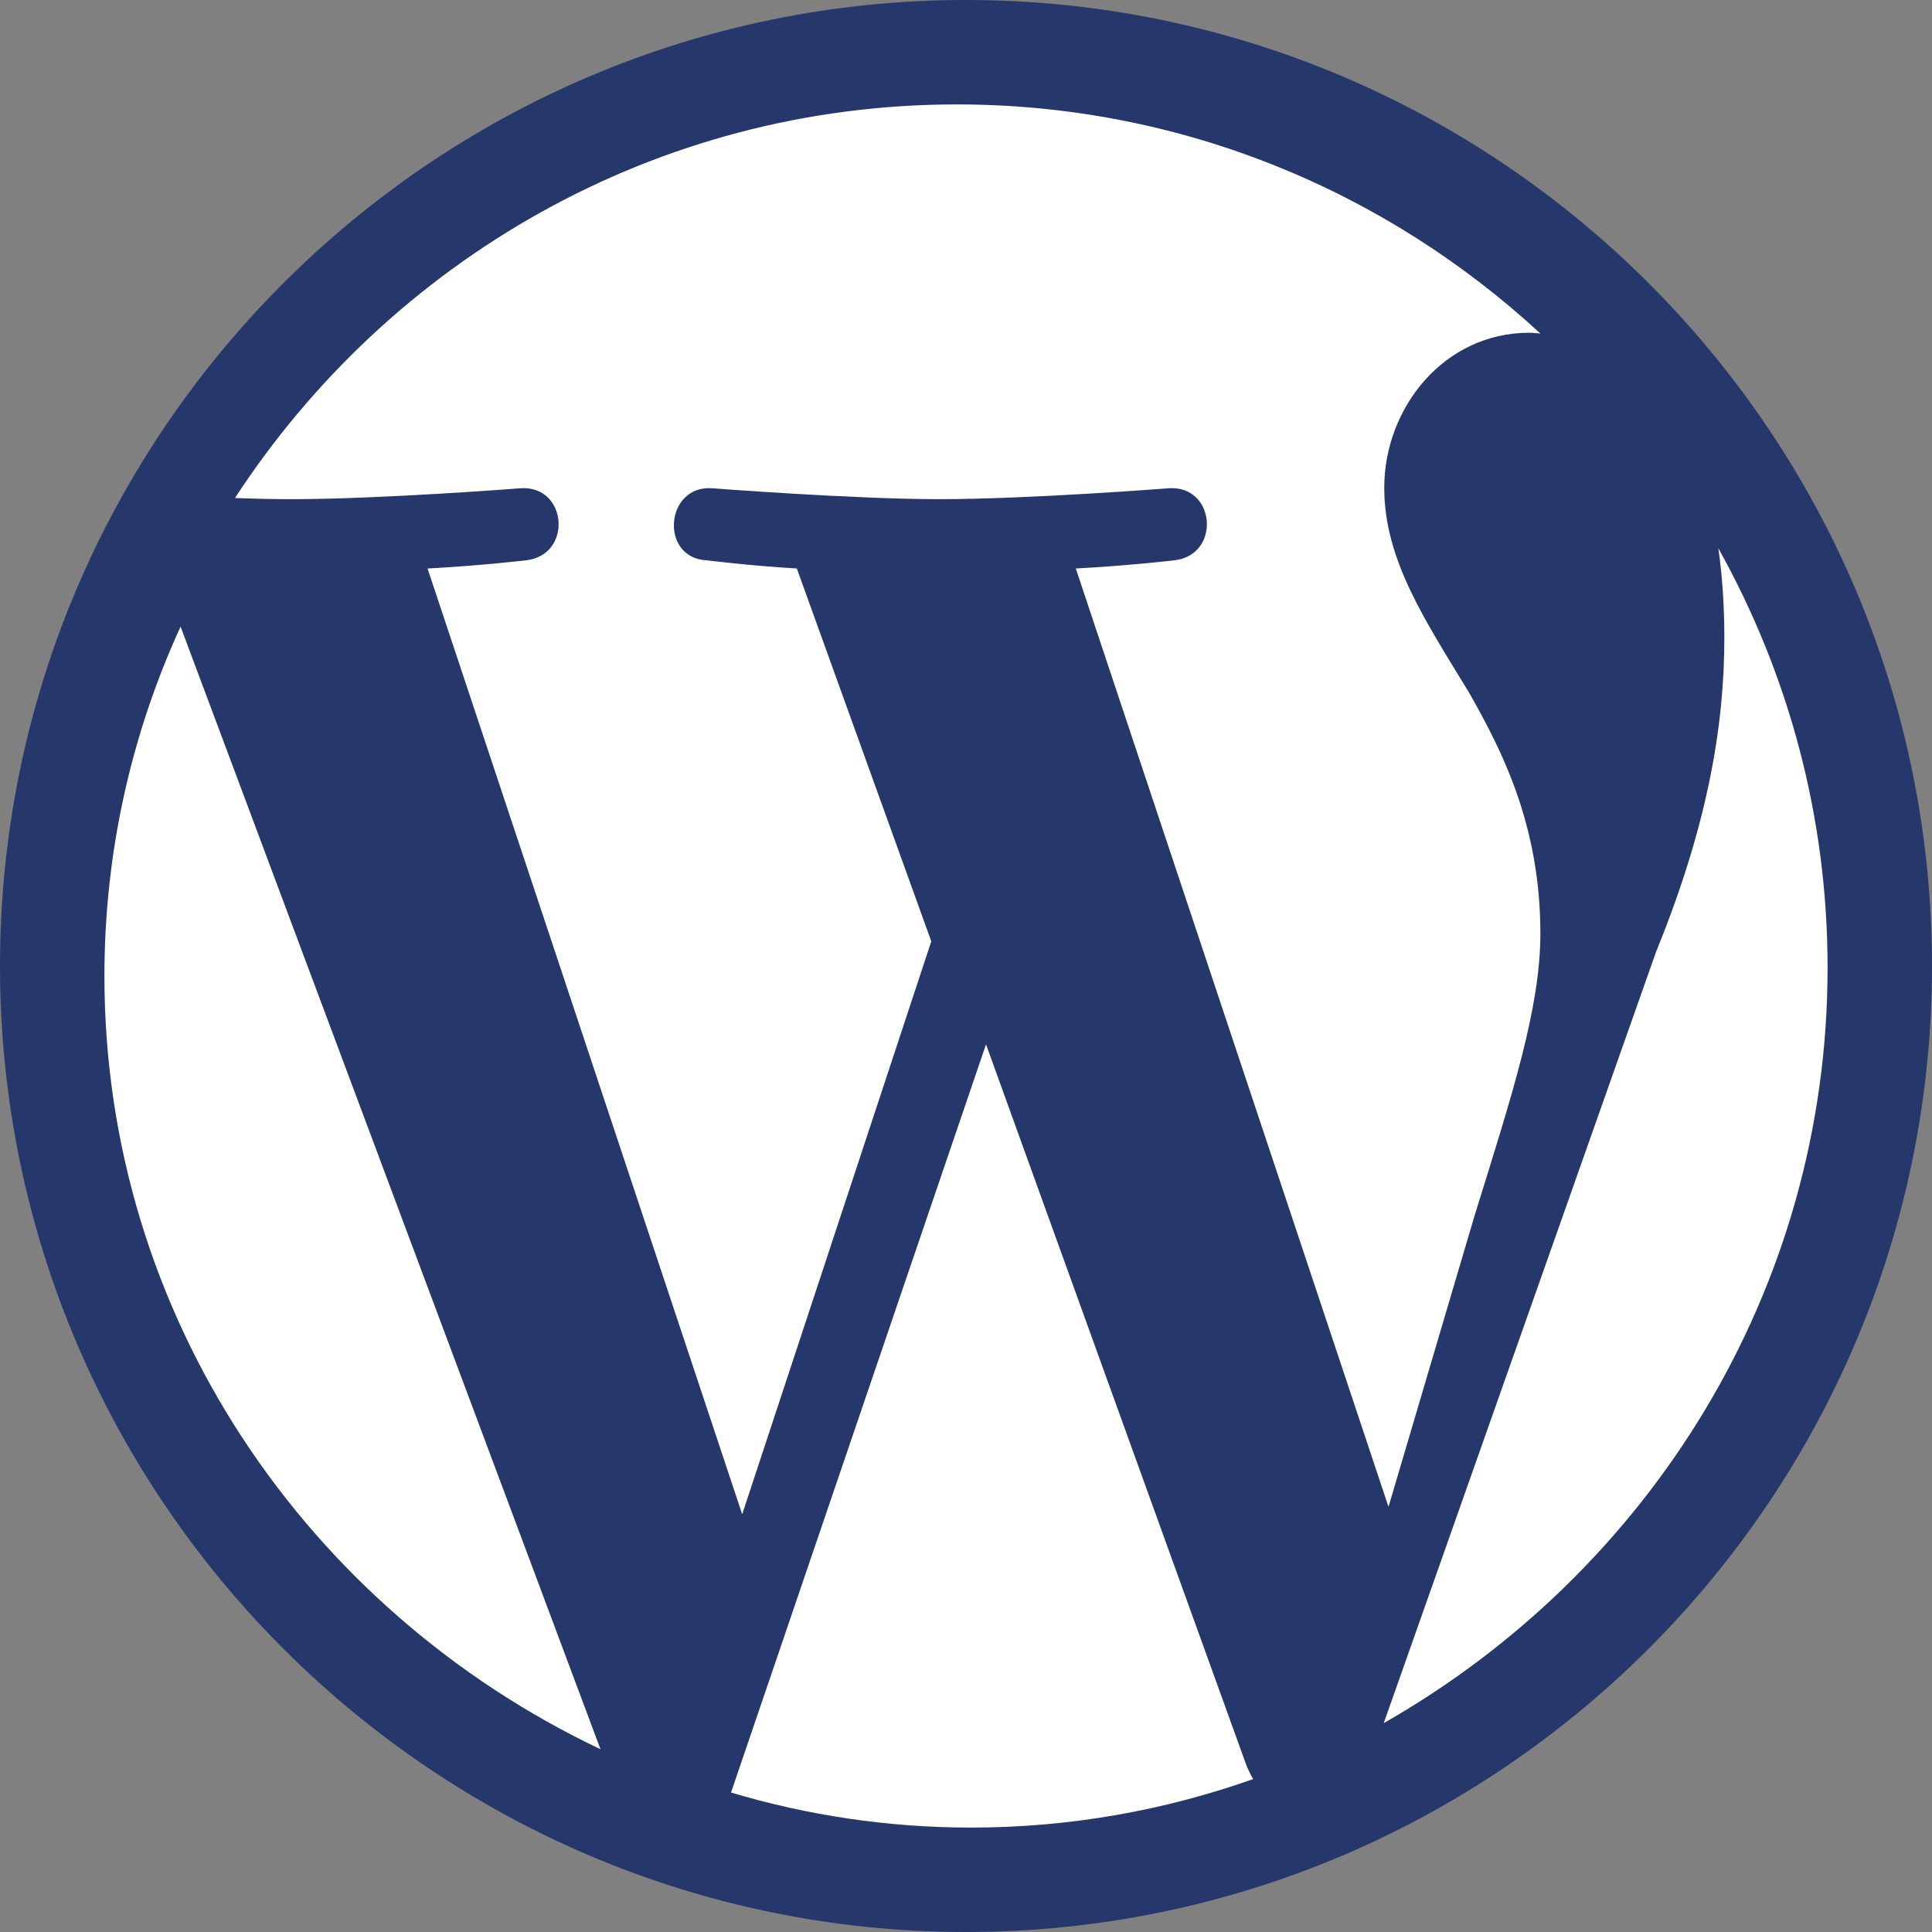
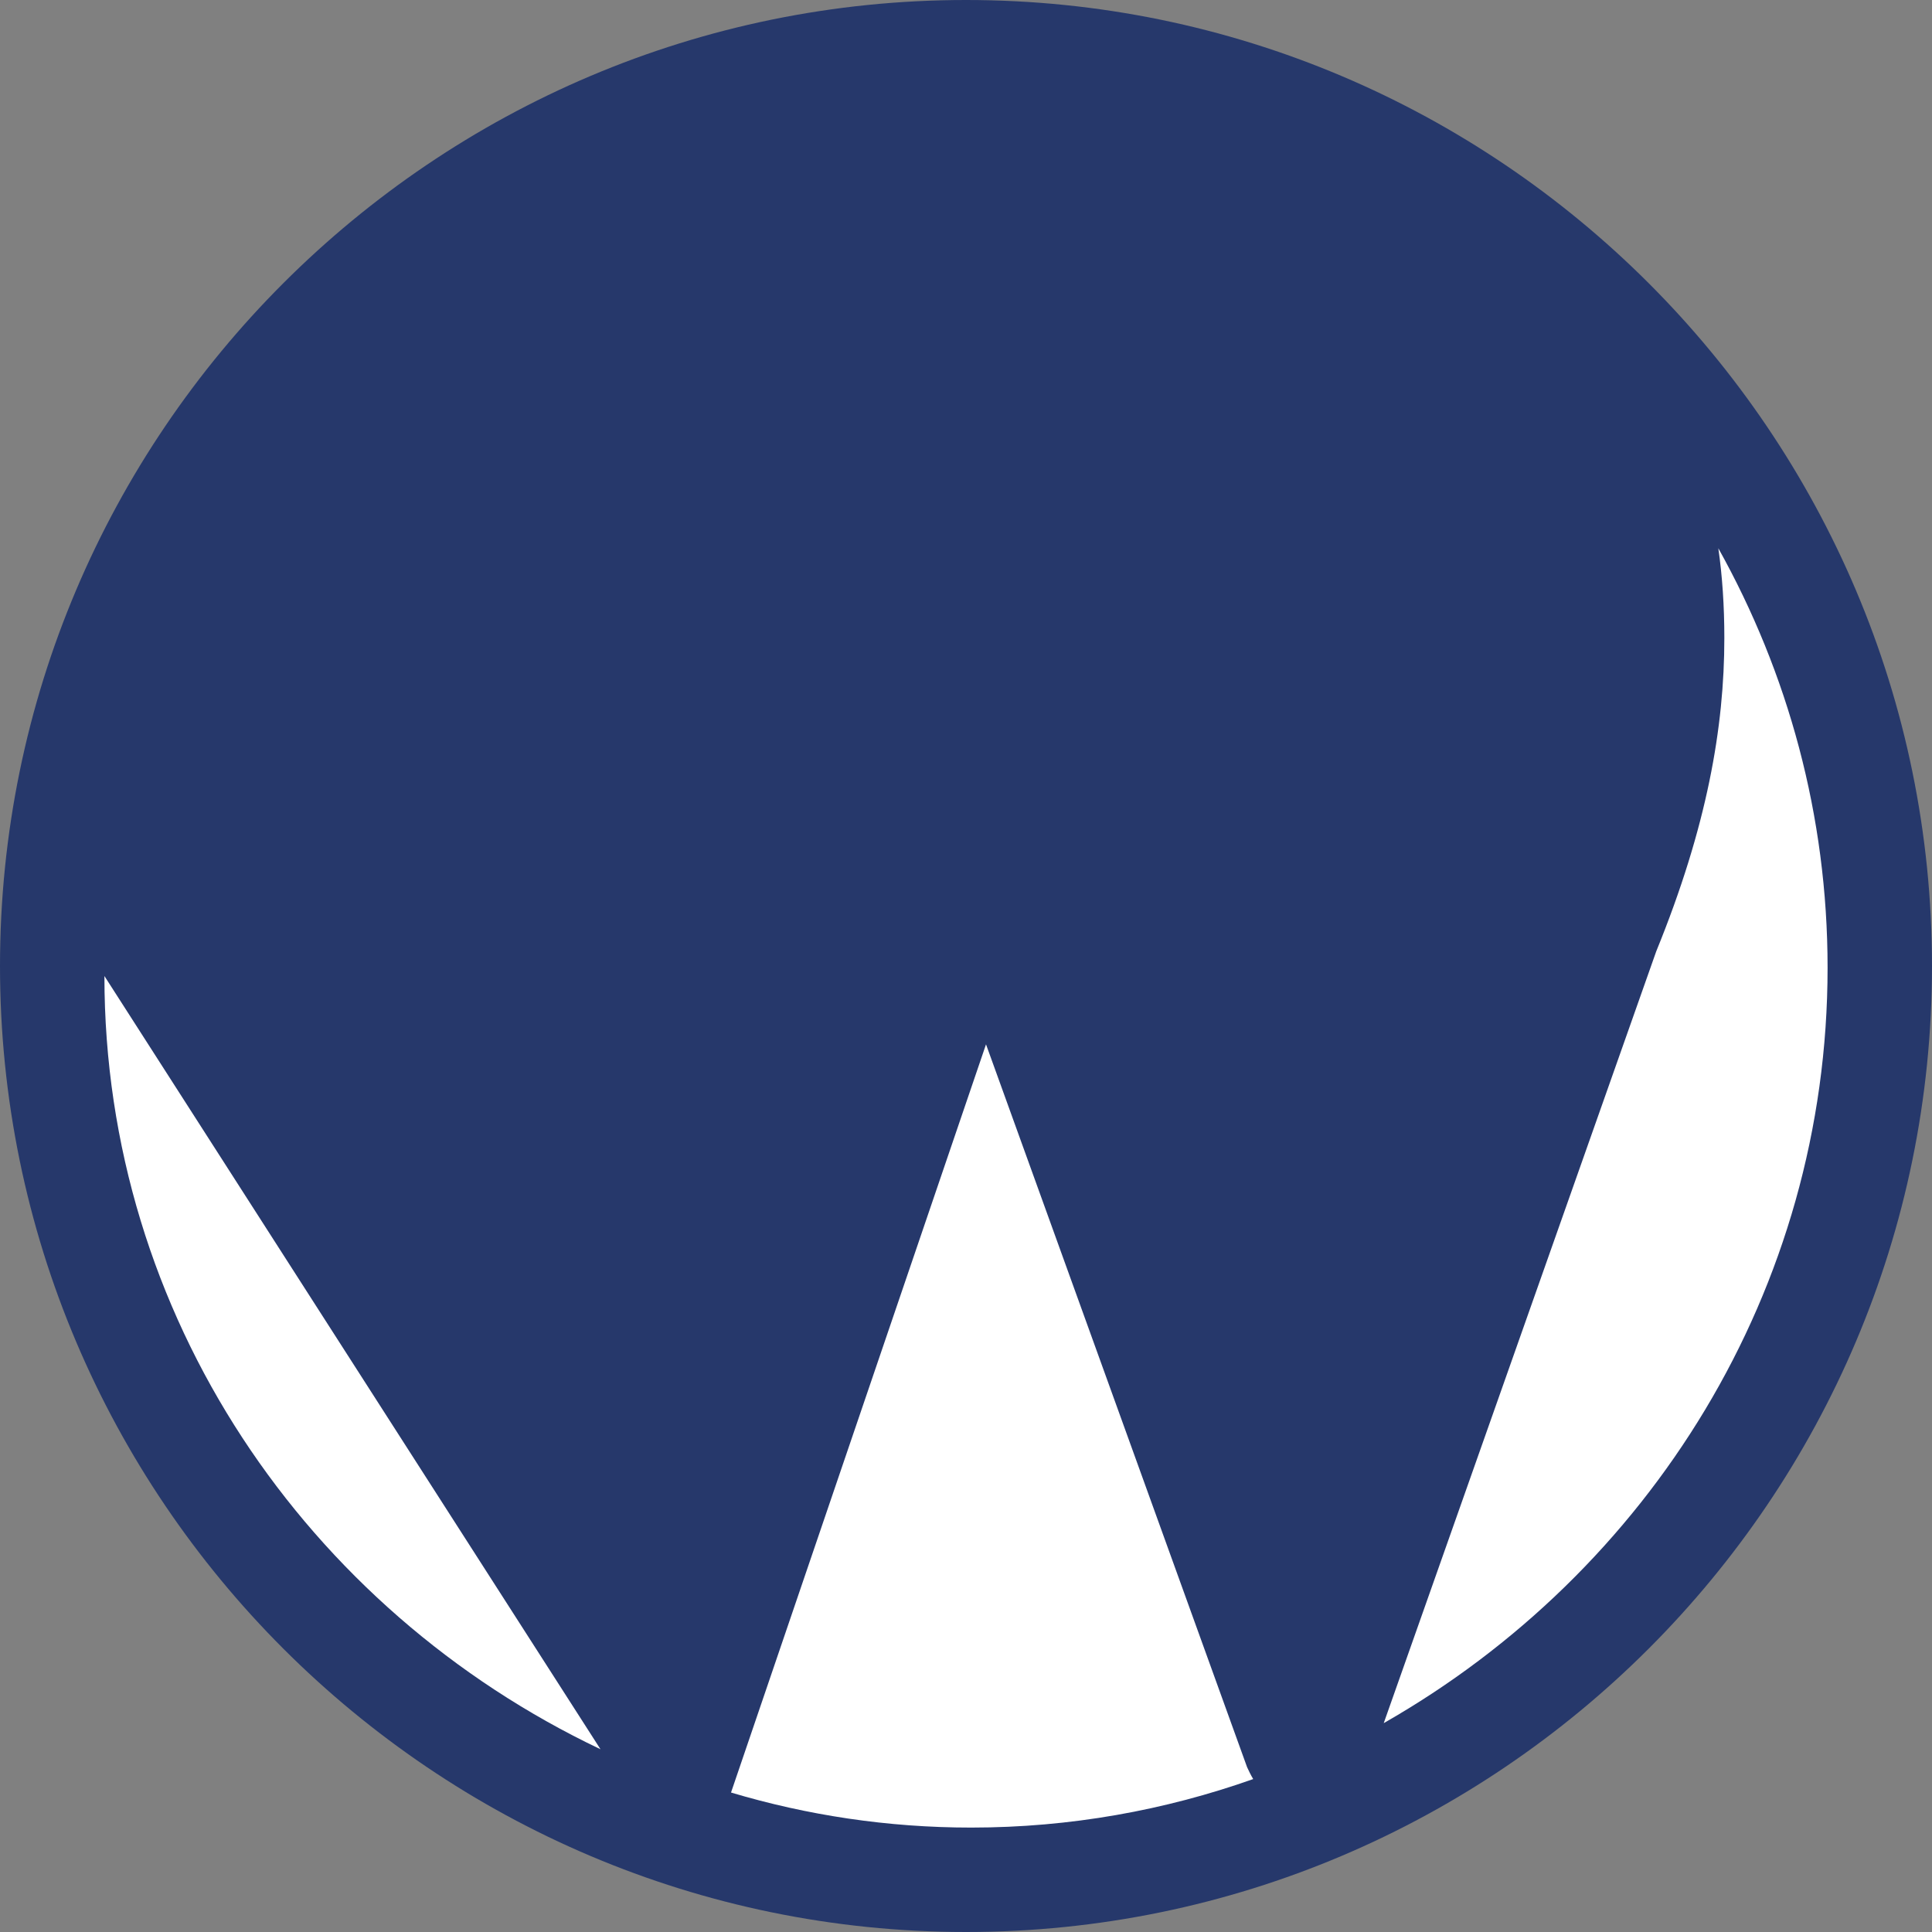
<svg xmlns="http://www.w3.org/2000/svg" width="64px" height="64px" viewBox="0 0 64 64" version="1.1">
  <rect x="0" y="0" width="64" height="64" fill="#808080" stroke="none" />
  <title>wordpress-white</title>
  <g id="HOME" stroke="none" stroke-width="1" fill="none" fill-rule="evenodd">
    <g id="Desktop-HD" transform="translate(-180, -1479)" fill-rule="nonzero">
      <g id="CMS" transform="translate(180, 1244)">
        <g id="Group-3" transform="translate(0, 223)">
          <g id="wordpress-white" transform="translate(0, 12)">
            <path d="M32,0 C14.361,0 0,14.348 0,32 C0,49.639 14.361,64 32,64 C49.639,64 64,49.639 64,32 C64,14.348 49.639,0 32,0 Z" id="Path" fill="#26386B" />
-             <path d="M3.459,32.332 C3.459,28.21 4.361,24.292 5.982,20.757 L19.892,57.946 C10.166,53.326 3.459,43.588 3.459,32.332 Z" id="Path" fill="#FFFFFF" />
+             <path d="M3.459,32.332 L19.892,57.946 C10.166,53.326 3.459,43.588 3.459,32.332 Z" id="Path" fill="#FFFFFF" />
            <path d="M32.171,60.541 C29.405,60.541 26.741,60.133 24.216,59.38 L32.663,34.595 L41.311,58.539 C41.375,58.679 41.438,58.807 41.514,58.934 C38.597,59.967 35.453,60.541 32.171,60.541 Z" id="Path" fill="#FFFFFF" />
-             <path d="M35.637,18.832 C37.357,18.742 38.91,18.56 38.91,18.56 C40.451,18.378 40.271,16.082 38.731,16.173 C38.731,16.173 34.097,16.536 31.106,16.536 C28.295,16.536 23.572,16.173 23.572,16.173 C22.032,16.082 21.852,18.469 23.392,18.56 C23.392,18.56 24.855,18.742 26.396,18.832 L30.85,31.183 L24.586,50.162 L14.163,18.832 C15.883,18.742 17.436,18.56 17.436,18.56 C18.976,18.378 18.797,16.082 17.256,16.173 C17.256,16.173 12.623,16.536 9.632,16.536 C9.093,16.536 8.464,16.523 7.784,16.497 C12.905,8.648 21.698,3.459 31.697,3.459 C39.141,3.459 45.931,6.339 51.027,11.049 C50.899,11.036 50.783,11.023 50.655,11.023 C47.844,11.023 45.855,13.501 45.855,16.16 C45.855,18.547 47.215,20.558 48.665,22.945 C49.756,24.865 51.027,27.342 51.027,30.923 C51.027,33.401 50.09,36.268 48.845,40.277 L45.996,49.916 L35.637,18.832 L35.637,18.832 Z" id="Path" fill="#FFFFFF" />
            <path d="M45.838,57.081 L54.866,31.512 C56.55,27.382 57.121,24.084 57.121,21.136 C57.121,20.071 57.054,19.084 56.922,18.162 C59.228,22.292 60.541,27.019 60.541,32.057 C60.541,42.745 54.628,52.068 45.838,57.081 Z" id="Path" fill="#FFFFFF" />
          </g>
        </g>
      </g>
    </g>
  </g>
</svg>